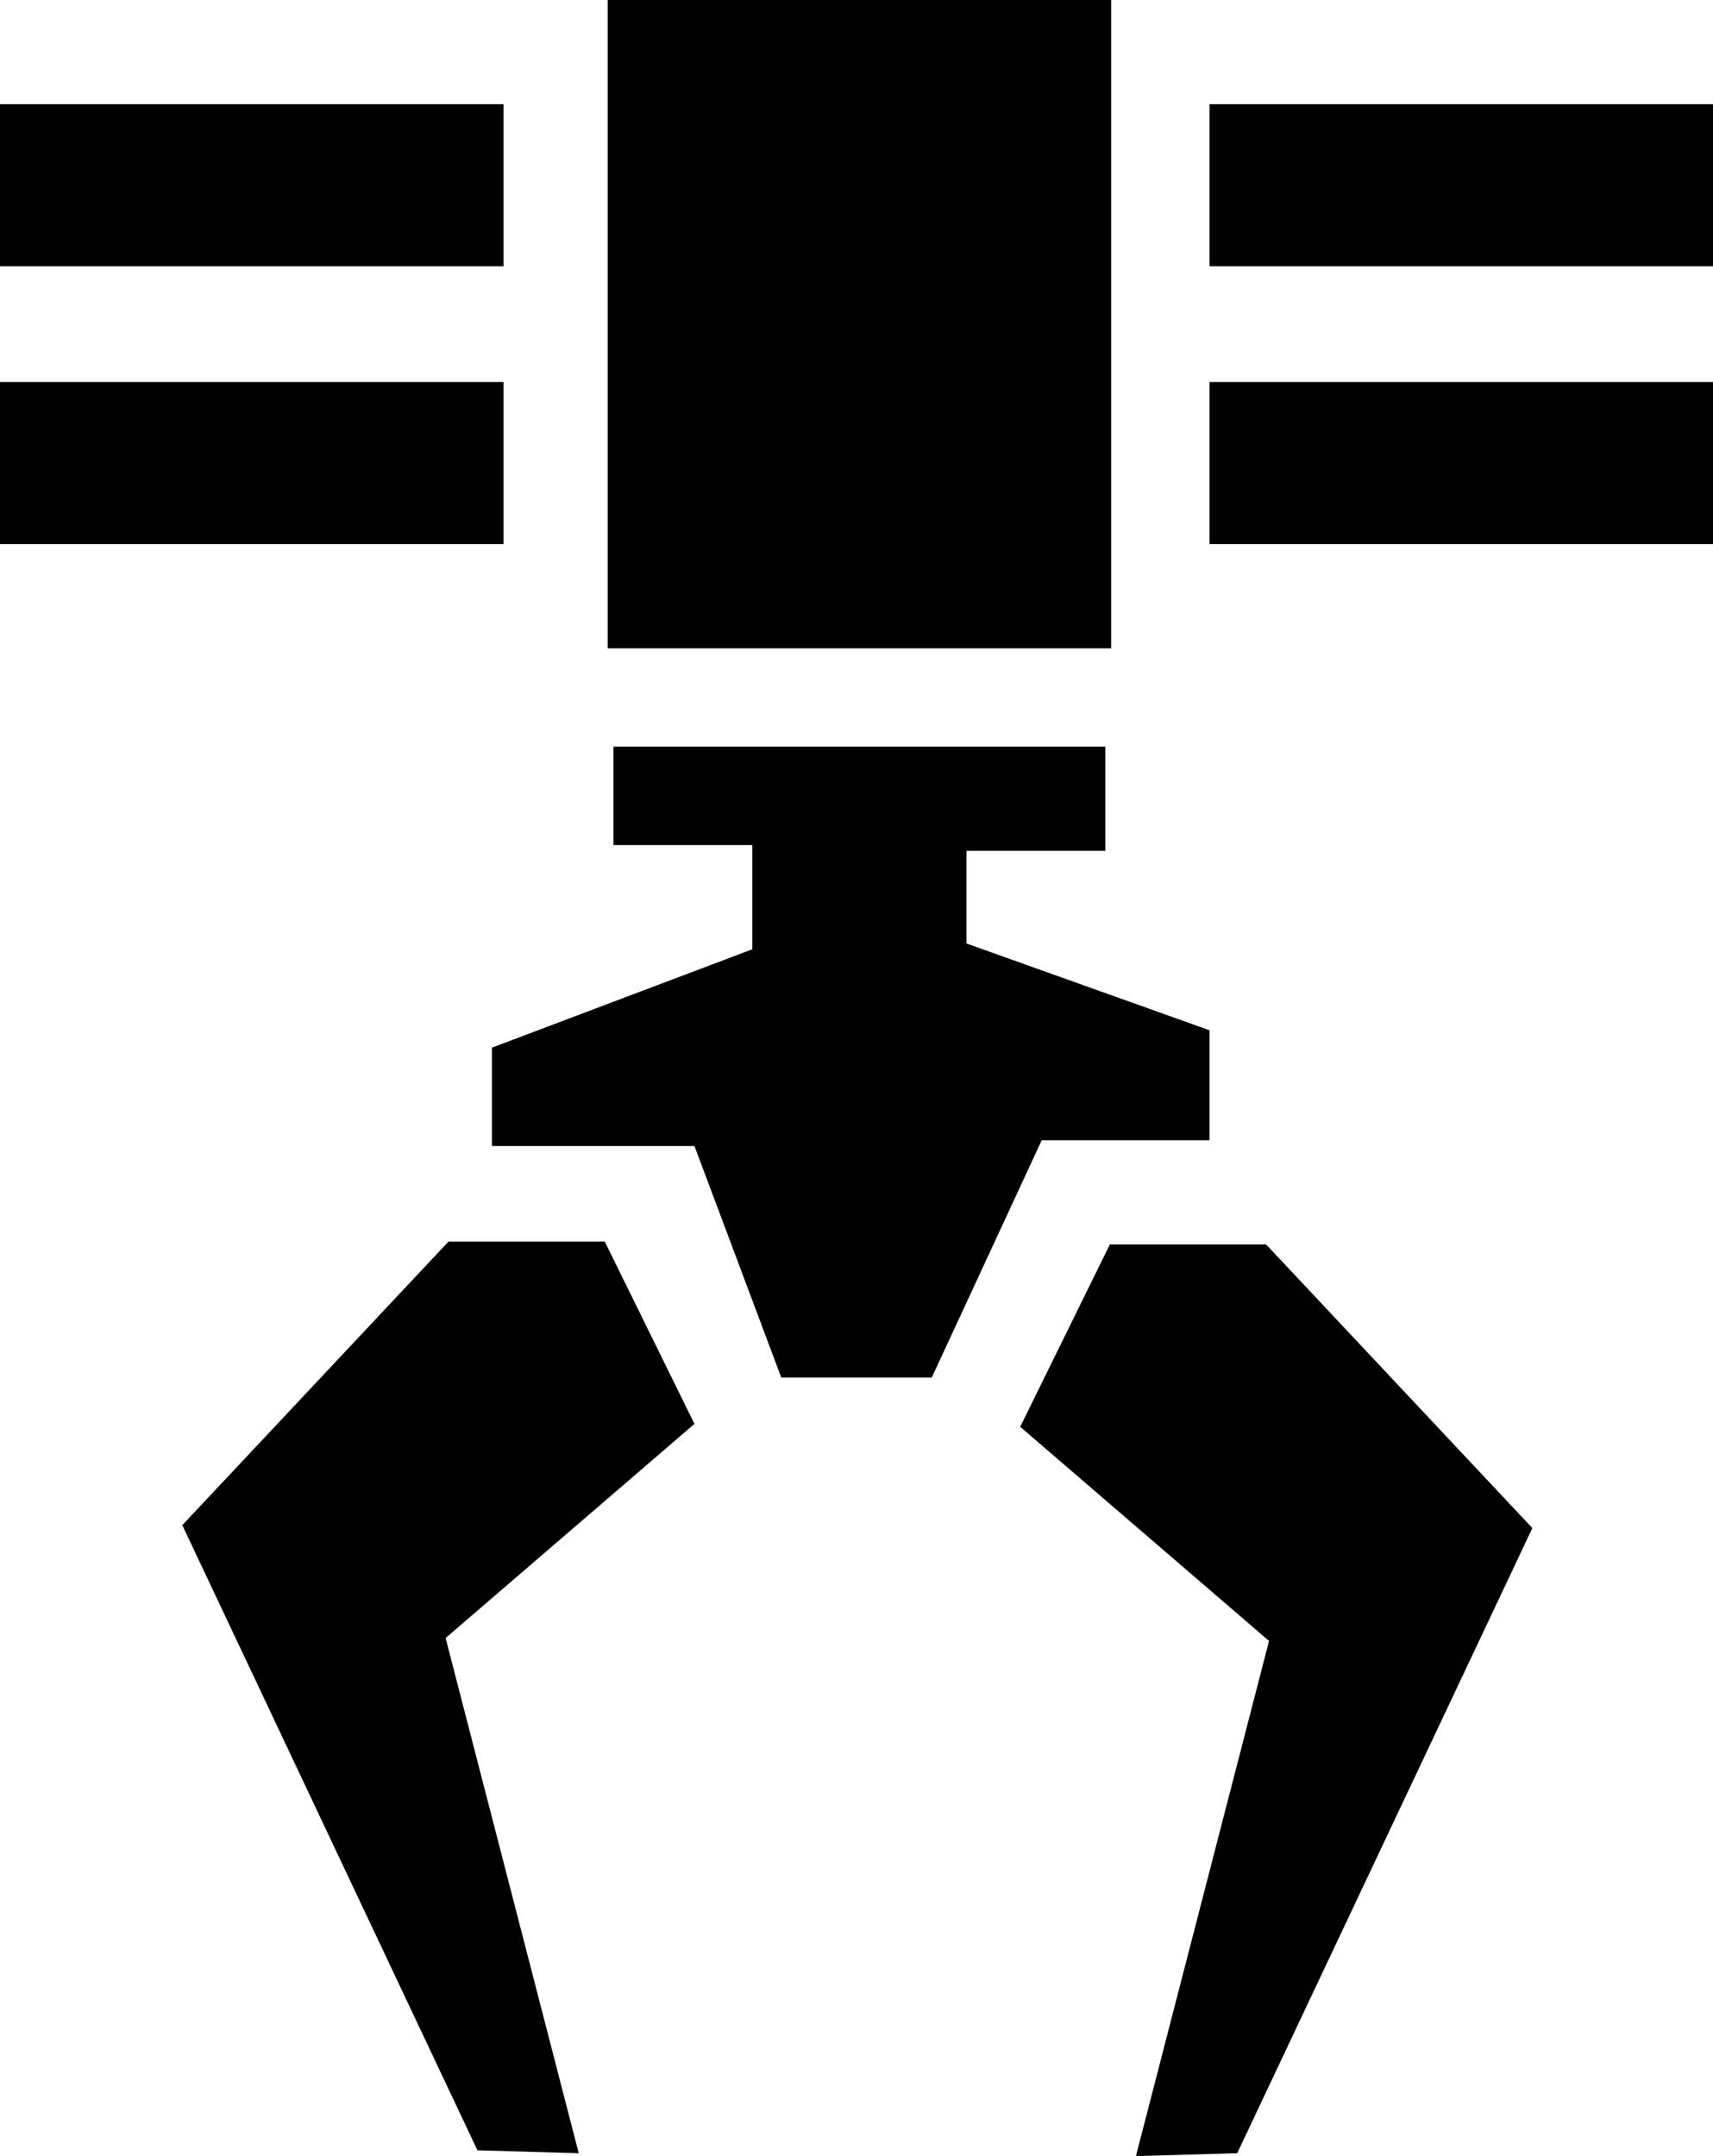
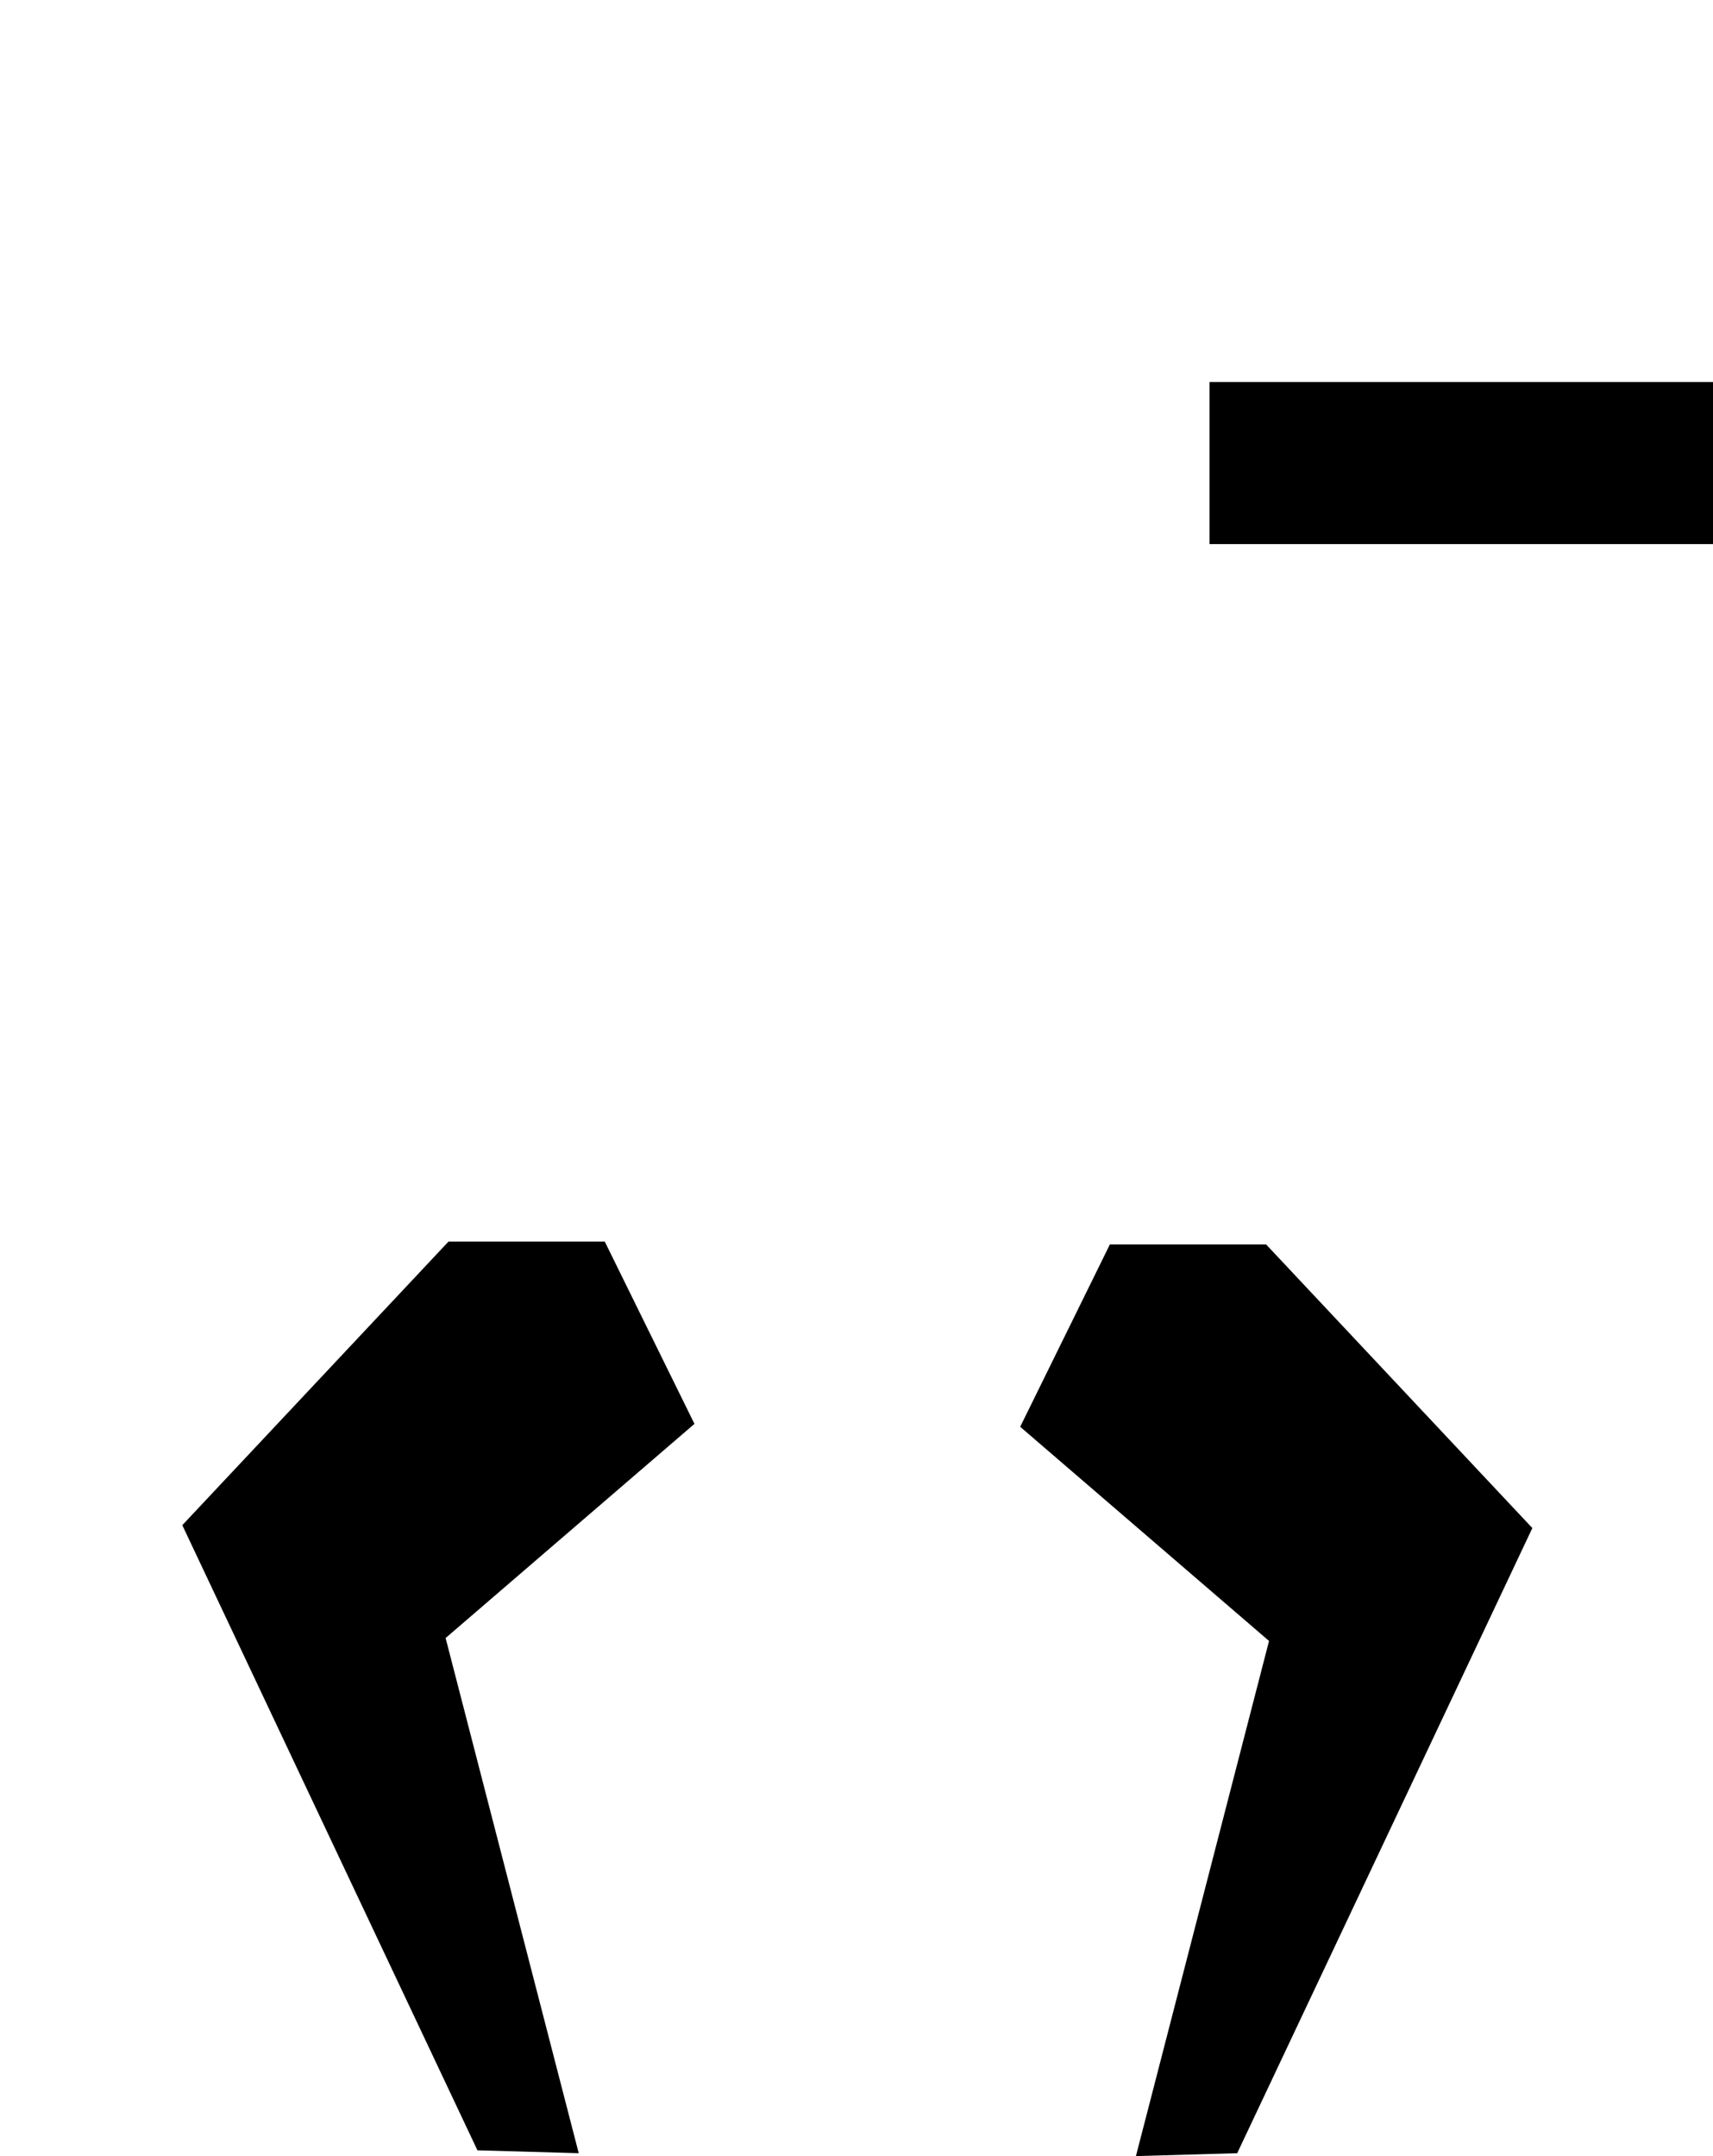
<svg xmlns="http://www.w3.org/2000/svg" viewBox="0 0 581.27 731.5">
  <polygon points="196.38 730.52 151.21 555.74 235.65 483.08 205.21 421.23 152.19 421.23 61.86 517.45 162.01 729.54 196.38 730.52" />
  <polygon points="385.45 731.5 430.62 556.73 346.18 484.07 376.61 422.21 429.63 422.21 519.97 518.43 419.82 730.52 385.45 731.5" />
-   <polygon points="208.16 253.32 375.08 253.32 375.08 288.67 327.95 288.67 327.95 320.09 410.43 349.55 410.43 386.86 353.48 386.86 316.17 467.37 265.11 467.37 235.65 388.82 166.92 388.82 166.92 355.44 255.29 322.06 255.29 286.71 208.16 286.71 208.16 253.32" />
-   <rect x="206.19" width="170.85" height="219.94" />
-   <rect x="410.43" y="35.35" width="170.85" height="54.99" />
  <rect x="410.43" y="129.61" width="170.85" height="54.99" />
-   <rect y="35.35" width="170.85" height="54.99" />
-   <rect y="129.61" width="170.85" height="54.99" />
</svg>